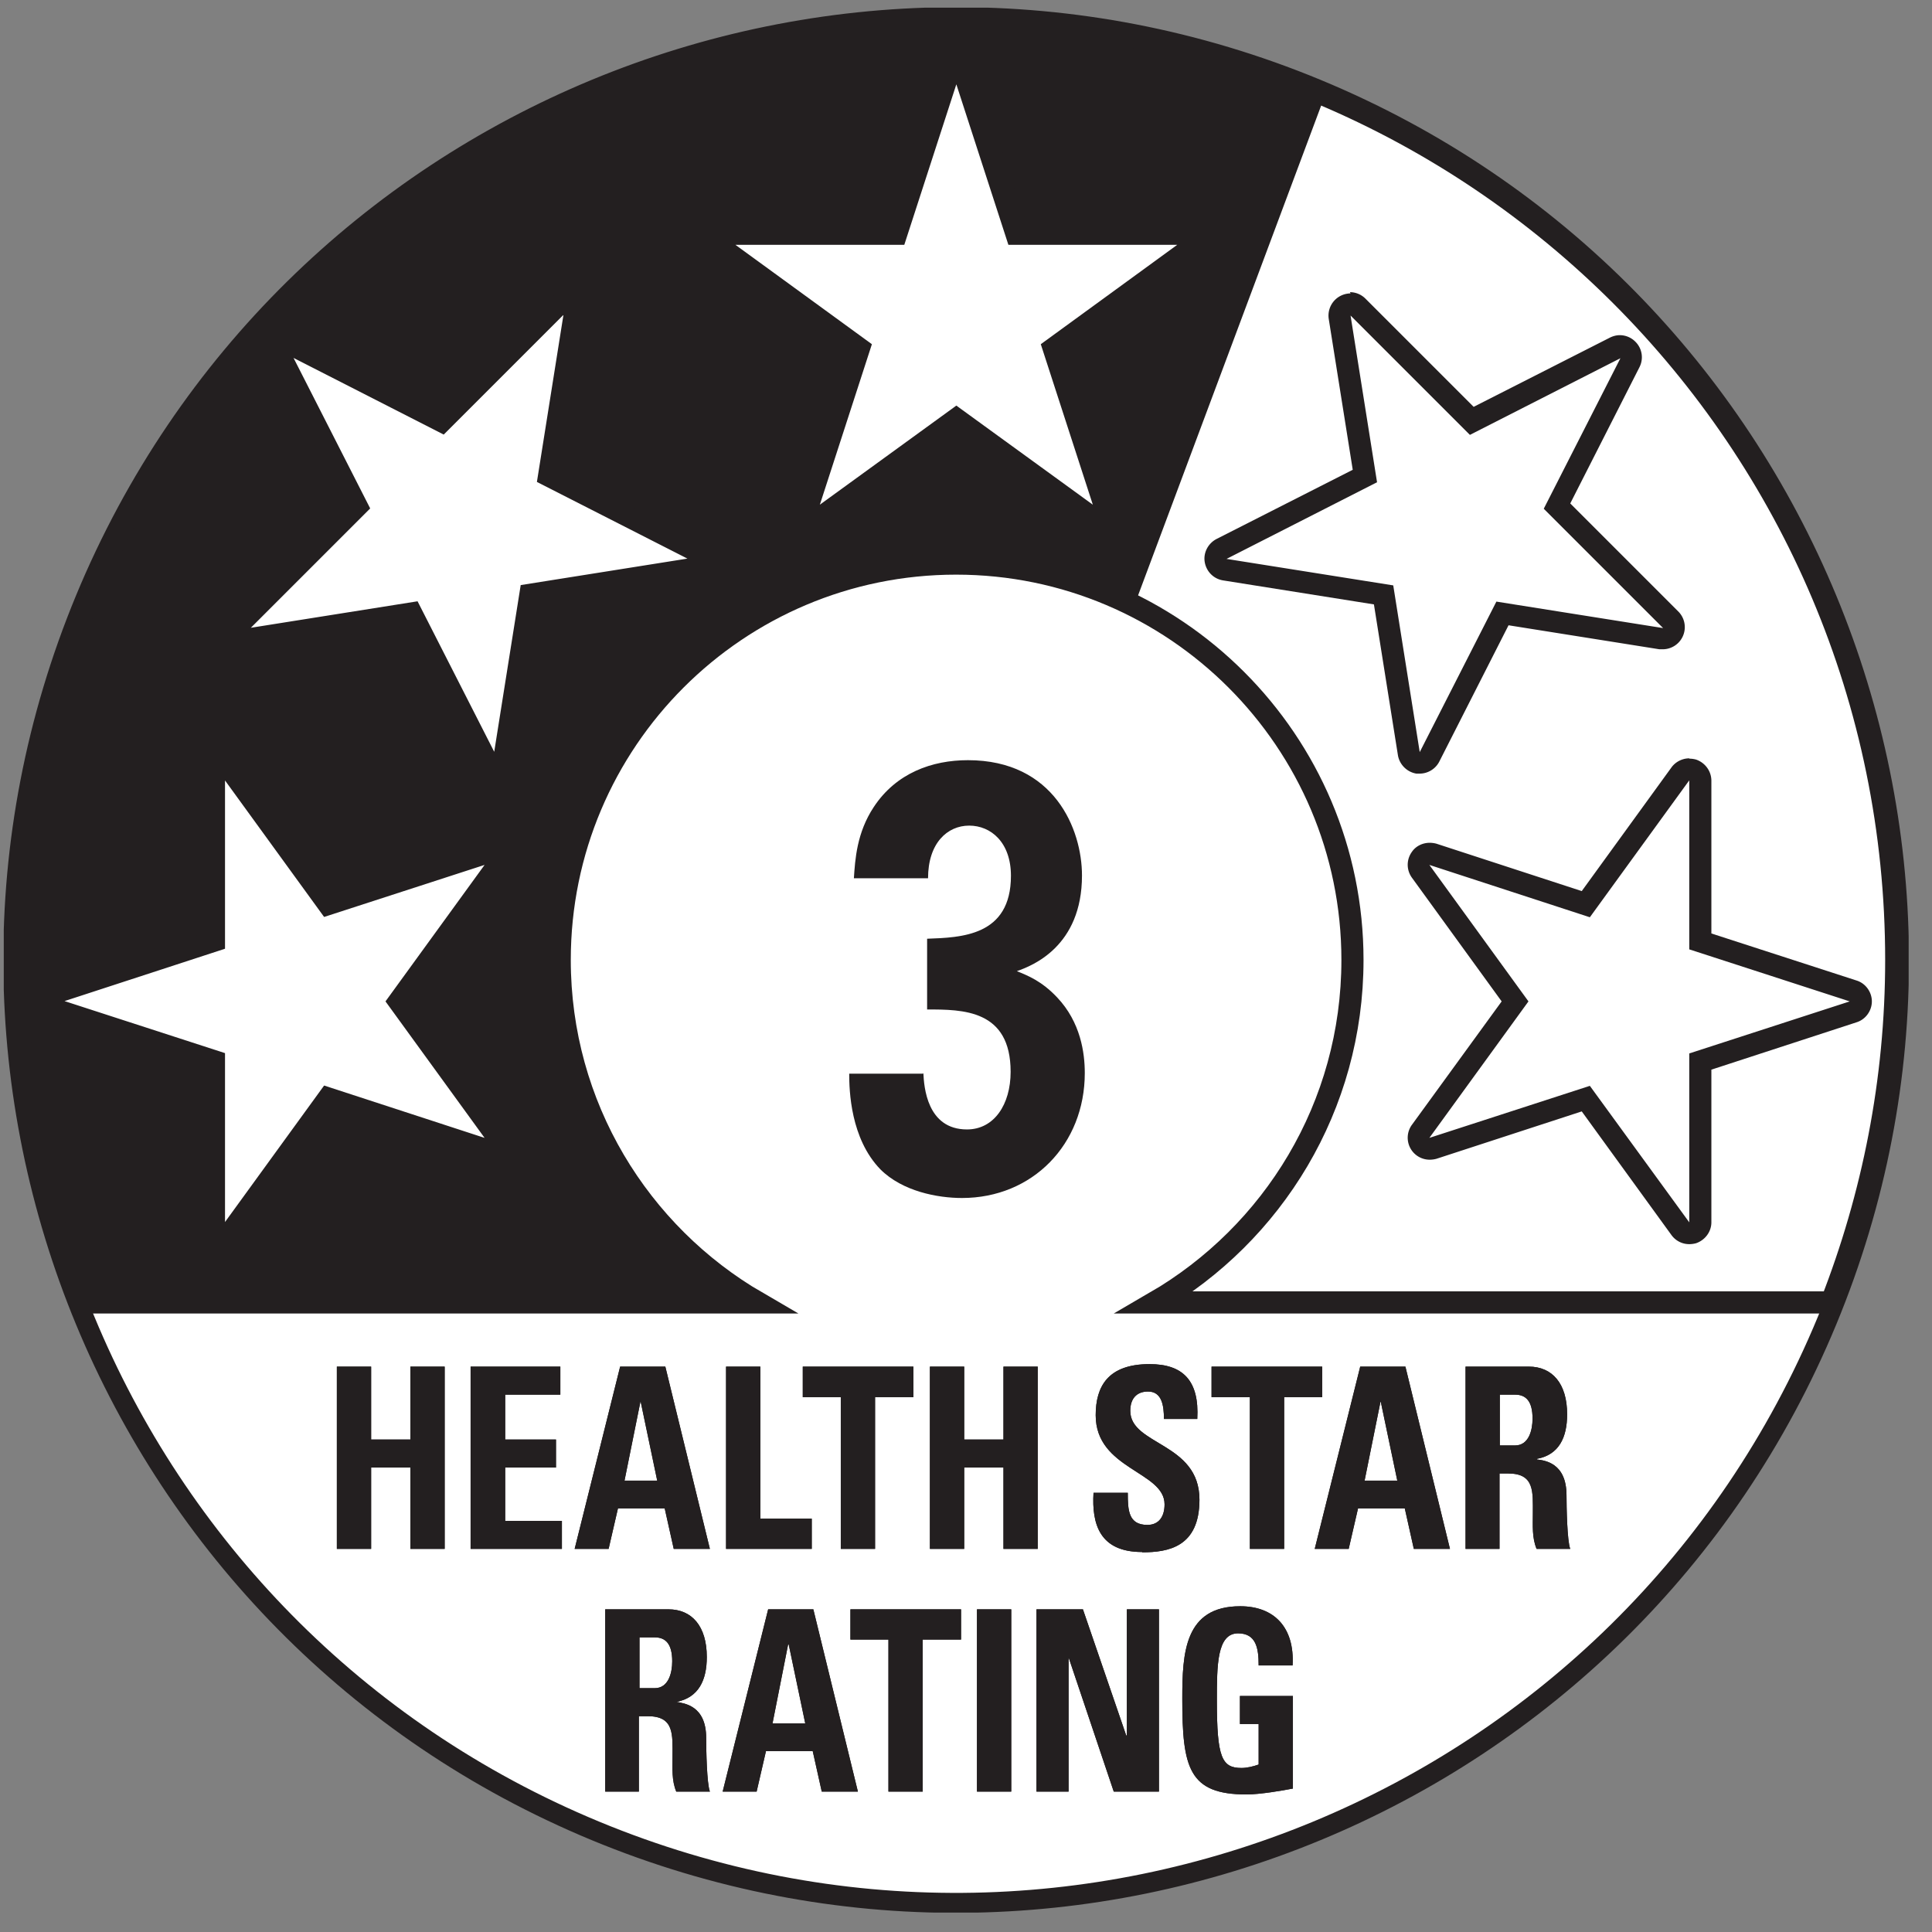
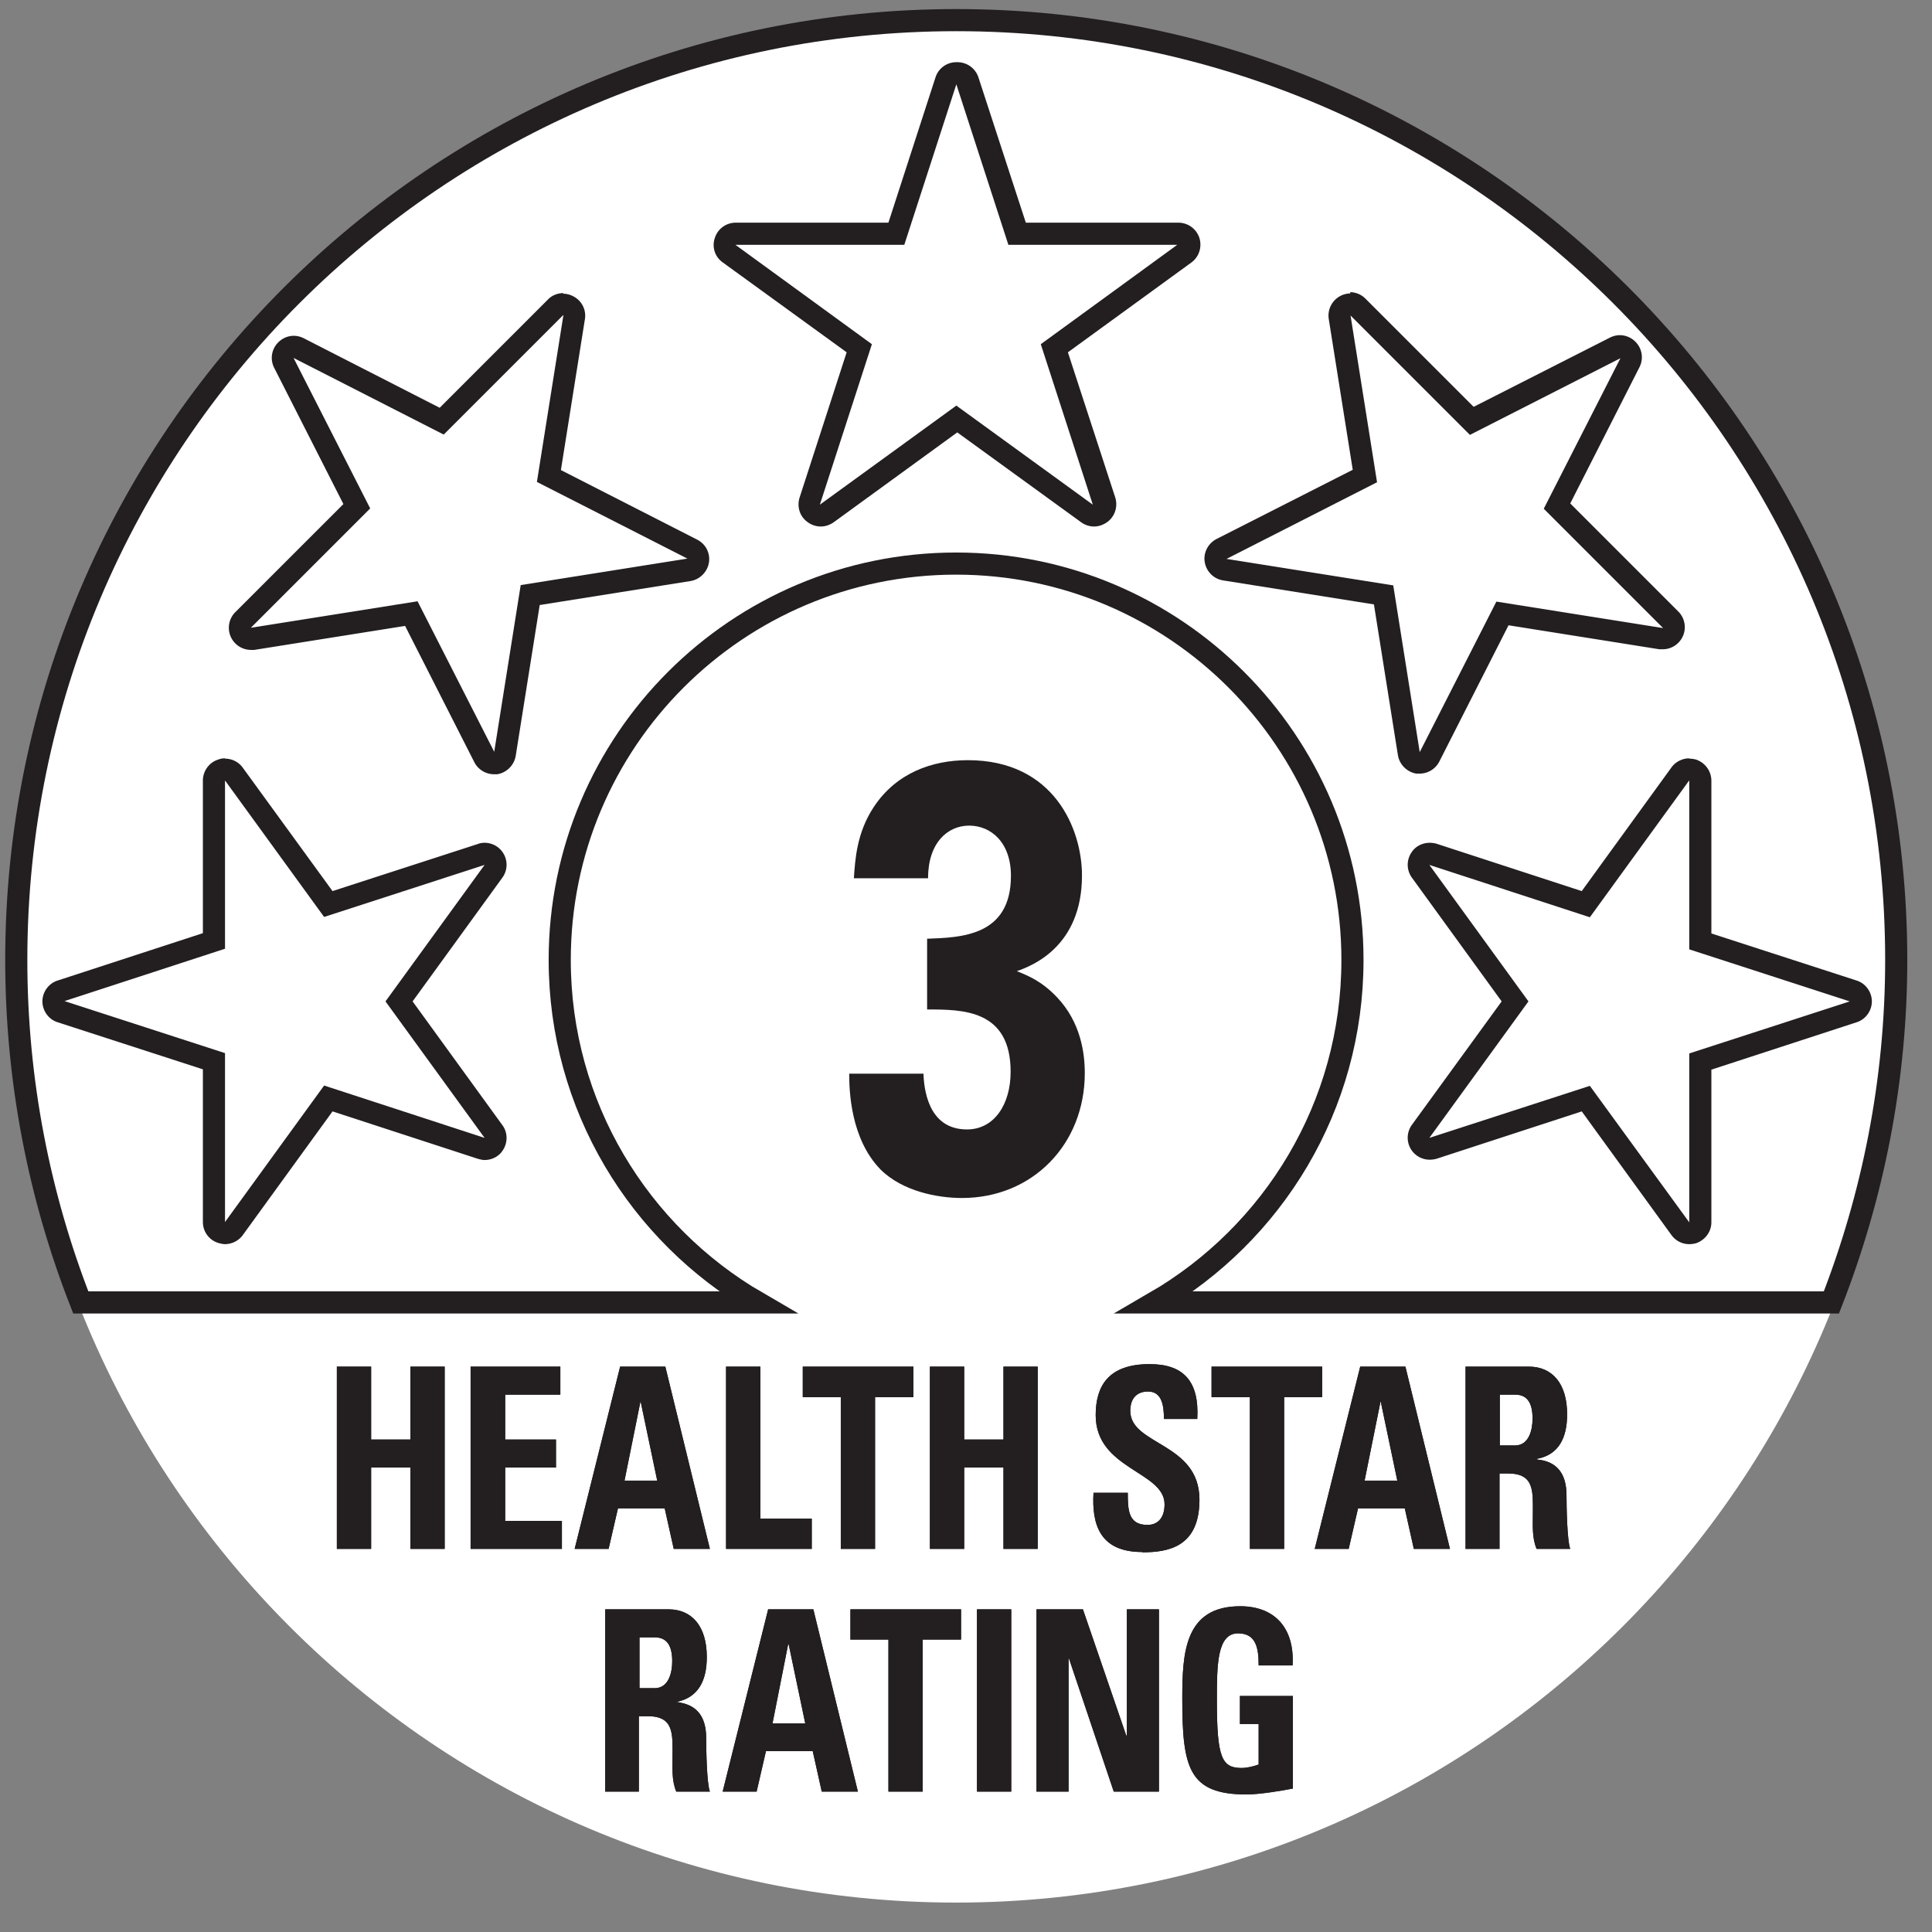
<svg xmlns="http://www.w3.org/2000/svg" width="62" height="62" fill="none">
  <rect width="100%" height="100%" fill="#808080" stroke="none" />
  <g clip-path="url(#a)">
    <path fill="#fff" d="M60.931 30.806c0 16.71-13.54 30.25-30.25 30.25S.441 47.516.441 30.806 13.981.566 30.691.566s30.25 13.54 30.25 30.25" />
-     <path stroke="#231F20" stroke-linecap="round" stroke-linejoin="round" stroke-width=".64" d="M58.631 42.384c6.393-15.435-.936-33.13-16.371-39.524-15.435-6.393-33.13.936-39.524 16.371-6.393 15.435.937 33.13 16.372 39.524 15.434 6.393 33.13-.936 39.523-16.371Z" />
    <path fill="#231F20" fill-rule="evenodd" d="M13.17 46.196v-2.34h1.1v5.85h-1.1v-2.61h-1.26v2.61h-1.1v-5.85h1.1v2.34h1.26ZM15.102 49.706v-5.85h2.88v.9h-1.77v1.44h1.63v.9h-1.63v1.71h1.82v.9h-2.93ZM18.441 49.706l1.46-5.85h1.45l1.43 5.85h-1.16l-.29-1.3h-1.5l-.3 1.3h-1.09Zm2.12-4.72h-.01l-.51 2.53h1.05l-.53-2.53ZM23.3 49.706v-5.85h1.1v4.88h1.65v.97H23.3ZM29.312 43.856v.98h-1.23v4.87h-1.1v-4.87h-1.22v-.98h3.55ZM32.202 46.196v-2.34h1.1v5.85h-1.1v-2.61h-1.26v2.61h-1.1v-5.85h1.1v2.34h1.26ZM36.652 49.806c-1.36 0-1.62-.89-1.56-1.9h1.1c0 .56.02 1.03.63 1.03.37 0 .55-.27.55-.66 0-1.06-2.21-1.12-2.21-2.86 0-.92.39-1.64 1.73-1.64 1.07 0 1.6.53 1.53 1.76h-1.07c0-.44-.07-.88-.51-.88-.36 0-.57.22-.57.62 0 1.11 2.22 1.01 2.22 2.85 0 1.52-1 1.69-1.84 1.69M42.43 43.856v.98h-1.22v4.87h-1.1v-4.87h-1.23v-.98h3.55ZM42.191 49.706l1.46-5.85h1.45l1.43 5.85h-1.16l-.29-1.3h-1.5l-.3 1.3h-1.09Zm2.12-4.72h-.01l-.51 2.53h1.05l-.53-2.53ZM48.131 49.706h-1.1v-5.85h2.03c.75 0 1.23.54 1.23 1.53 0 .74-.26 1.3-.97 1.43v.02c.24.03.95.1.95 1.15 0 .37.02 1.47.12 1.72h-1.08c-.15-.36-.12-.75-.12-1.13 0-.7.06-1.29-.79-1.29h-.28v2.42h.01Zm0-3.32h.49c.44 0 .56-.49.56-.86 0-.56-.21-.77-.56-.77h-.49v1.63ZM20.522 57.495h-1.1v-5.85h2.03c.75 0 1.23.54 1.23 1.53 0 .74-.26 1.3-.97 1.44.24.05.95.11.95 1.16 0 .37.02 1.47.12 1.72h-1.08c-.15-.36-.12-.75-.12-1.13 0-.7.06-1.29-.79-1.29h-.29v2.42h.02Zm0-3.32h.49c.44 0 .56-.49.56-.86 0-.56-.21-.77-.56-.77h-.49v1.63ZM23.191 57.495l1.46-5.85h1.45l1.43 5.85h-1.16l-.29-1.3h-1.5l-.3 1.3h-1.09Zm2.12-4.72h-.02l-.5 2.53h1.05l-.53-2.53ZM30.841 51.645v.97h-1.23v4.88h-1.1v-4.88h-1.22v-.97h3.55Z" clip-rule="evenodd" />
    <path fill="#231F20" d="M32.452 51.645h-1.1v5.85h1.1v-5.85Z" />
    <path fill="#231F20" fill-rule="evenodd" d="M33.262 57.495v-5.85h1.49l1.39 4.05h.02v-4.05h1.03v5.85h-1.45l-1.44-4.28h-.01v4.28h-1.03ZM40.391 53.436c0-.54-.08-1.02-.66-1.02-.68 0-.68 1.03-.68 2.16 0 1.83.16 2.16.79 2.16.18 0 .38-.05.55-.11v-1.3h-.6v-.9h1.7v2.97c-.3.06-1.05.19-1.49.19-1.85 0-2.06-.85-2.06-3.07 0-1.47.07-2.97 1.86-2.97 1.08 0 1.75.67 1.68 1.9h-1.09v-.01Z" clip-rule="evenodd" />
-     <path fill="#231F20" d="M30.692.645c-16.66 0-30.17 13.5-30.17 30.16 0 3.88.74 7.59 2.07 10.99h21.71c-3.79-2.2-6.34-6.3-6.34-10.99 0-7.03 5.7-12.72 12.72-12.72 2.06 0 3.99.5 5.71 1.37l6.13-16.4a30.151 30.151 0 0 0-11.84-2.42" />
    <path fill="#231F20" fill-rule="evenodd" d="M29.632 34.435c.02.43.11 1.81 1.4 1.81.87 0 1.4-.8 1.4-1.85 0-2-1.54-2-2.68-2v-2.27c1.09-.04 2.69-.08 2.69-2.02 0-1.07-.64-1.61-1.34-1.61-.7 0-1.32.56-1.32 1.69h-2.38c.04-.6.09-1.46.64-2.29.72-1.09 1.87-1.5 3.02-1.5 2.77 0 3.66 2.22 3.66 3.7 0 2.28-1.6 2.9-2.09 3.07.34.14.79.31 1.29.84.76.8.89 1.79.89 2.43 0 2.29-1.68 4.01-3.94 4.01-.78 0-1.91-.21-2.62-.92-.96-.99-1-2.53-1-3.07h2.37l.01-.02Z" clip-rule="evenodd" />
    <path fill="#fff" d="M26.302 16.556c-.07 0-.15-.02-.21-.07a.361.361 0 0 1-.13-.4l1.59-4.91-4.17-3.03a.377.377 0 0 1-.13-.4c.04-.15.18-.24.34-.24h5.16l1.59-4.91c.05-.15.18-.24.34-.24.16 0 .29.1.34.24l1.6 4.91h5.16c.15 0 .29.1.34.24.05.15 0 .31-.13.4l-4.17 3.03 1.6 4.91c.05.15 0 .31-.13.4-.06.05-.14.07-.21.07-.07 0-.15-.02-.21-.07l-4.18-3.03-4.17 3.03c-.06.05-.13.07-.21.07" />
    <path fill="#231F20" d="m30.69 2.706 1.67 5.15h5.42l-4.38 3.19 1.67 5.15-4.38-3.18-4.38 3.18 1.67-5.15-4.38-3.19h5.42l1.67-5.15Zm0-.71a.7.7 0 0 0-.67.49l-1.51 4.66h-4.9a.7.7 0 0 0-.67.49c-.1.29 0 .61.26.79l3.97 2.88-1.51 4.66c-.09.29 0 .61.26.79.12.09.27.14.42.14.15 0 .29-.05.42-.14l3.96-2.88 3.97 2.88c.12.09.27.14.42.14.15 0 .29-.05.42-.14.25-.18.35-.5.26-.79l-1.52-4.66 3.96-2.88c.25-.18.35-.5.26-.79a.709.709 0 0 0-.67-.49h-4.9l-1.52-4.66a.709.709 0 0 0-.67-.49" />
    <path fill="#fff" d="M15.861 24.476c-.13 0-.26-.07-.32-.19l-2.34-4.6-5.1.81h-.06a.37.37 0 0 1-.32-.19.35.35 0 0 1 .07-.41l3.65-3.65-2.34-4.6a.35.35 0 0 1 .07-.41c.07-.07.16-.1.25-.1.05 0 .11.01.16.04l4.59 2.34 3.65-3.65c.07-.07.16-.1.25-.1.05 0 .11.01.16.04.14.07.21.22.19.37l-.81 5.1 4.6 2.34c.14.07.21.22.19.37a.34.34 0 0 1-.29.29l-5.09.81-.81 5.1c-.02.15-.14.27-.29.3h-.05" />
    <path fill="#231F20" d="m18.08 10.116-.85 5.35 4.83 2.46-5.35.85-.85 5.35-2.46-4.83-5.35.85 3.83-3.83-2.46-4.83 4.82 2.46 3.83-3.83h.01Zm0-.71c-.18 0-.37.07-.5.21l-3.47 3.47-4.36-2.23a.722.722 0 0 0-.32-.08c-.18 0-.36.07-.5.21a.7.7 0 0 0-.13.82l2.22 4.37-3.47 3.47a.71.71 0 0 0 .5 1.21h.11l4.84-.77 2.22 4.37c.12.24.37.39.63.39h.11c.3-.05.54-.29.59-.59l.77-4.84 4.84-.77c.3-.05.54-.29.59-.59.05-.3-.1-.6-.38-.74L18 15.085l.77-4.84c.05-.3-.1-.6-.38-.74a.722.722 0 0 0-.32-.08" />
    <path fill="#fff" d="M7.22 39.575s-.07 0-.11-.02a.345.345 0 0 1-.24-.34v-5.16l-4.91-1.59a.345.345 0 0 1-.24-.34c0-.16.1-.29.24-.34l4.91-1.59v-5.16c0-.15.1-.29.25-.34.04-.01.07-.02.11-.02.11 0 .22.05.29.15l3.03 4.17 4.91-1.59s.07-.02.11-.02a.36.36 0 0 1 .29.57l-3.04 4.18 3.03 4.17c.09.12.09.29 0 .42a.38.38 0 0 1-.29.15c-.04 0-.07 0-.11-.02l-4.91-1.6-3.03 4.17a.38.38 0 0 1-.29.15Z" />
    <path fill="#231F20" d="m7.221 25.046 3.18 4.38 5.15-1.67-3.18 4.38 3.18 4.38-5.15-1.68-3.18 4.38v-5.42l-5.15-1.67 5.15-1.68v-5.42.02Zm0-.71a.57.57 0 0 0-.22.04c-.29.09-.49.37-.49.67v4.9l-4.66 1.52c-.29.09-.49.37-.49.67 0 .3.2.58.49.67l4.66 1.51v4.9c0 .31.2.58.49.67.07.02.15.04.22.04.22 0 .44-.11.57-.29l2.88-3.97 4.66 1.52c.07.02.15.04.22.04.22 0 .44-.1.57-.29.18-.25.18-.59 0-.83l-2.88-3.97 2.88-3.97a.705.705 0 0 0-.57-1.12.57.57 0 0 0-.22.04l-4.66 1.51-2.88-3.96a.701.701 0 0 0-.57-.29" />
    <path stroke="#231F20" stroke-miterlimit="10" stroke-width=".71" d="M30.692.646c-16.66 0-30.17 13.5-30.17 30.16 0 3.88.74 7.59 2.07 10.99h21.71c-3.79-2.2-6.34-6.3-6.34-10.99 0-7.03 5.7-12.72 12.72-12.72 7.02 0 12.72 5.7 12.72 12.72 0 4.7-2.55 8.79-6.34 10.99h21.71c1.33-3.41 2.08-7.11 2.08-10.99 0-16.66-13.51-30.16-30.16-30.16Z" />
    <path fill="#fff" d="M54.211 39.586c-.11 0-.22-.05-.29-.15l-3.03-4.18-4.91 1.59s-.07.02-.11.02a.36.36 0 0 1-.29-.57l3.03-4.17-3.03-4.18a.36.36 0 0 1 0-.42.38.38 0 0 1 .29-.15c.04 0 .07 0 .11.02l4.91 1.59 3.03-4.17a.38.38 0 0 1 .29-.15c.04 0 .07 0 .11.02.15.05.24.18.24.34v5.16l4.91 1.59c.15.05.24.18.24.34 0 .16-.1.29-.24.34l-4.91 1.59v5.16c0 .15-.1.29-.25.34-.04.01-.07.02-.11.02" />
    <path fill="#231F20" d="M54.21 25.046v5.42l5.15 1.67-5.15 1.67v5.42l-3.19-4.38-5.15 1.67 3.18-4.38-3.18-4.38 5.15 1.68 3.18-4.38.01-.01Zm0-.71c-.22 0-.44.11-.57.29l-2.88 3.97-4.66-1.52a.833.833 0 0 0-.22-.03c-.22 0-.44.1-.57.29-.18.25-.18.58 0 .83l2.88 3.97-2.88 3.96a.705.705 0 0 0 .57 1.12c.07 0 .15-.01.22-.03l4.66-1.52 2.88 3.97c.14.19.35.29.57.29.07 0 .15-.01.22-.03.29-.1.49-.37.49-.67v-4.9l4.66-1.52c.29-.09.49-.37.49-.67 0-.3-.2-.58-.49-.67l-4.66-1.51v-4.9c0-.31-.2-.58-.49-.68a.833.833 0 0 0-.22-.03" />
-     <path fill="#fff" d="M45.501 24.476a.34.34 0 0 1-.29-.29l-.81-5.09-5.1-.81a.35.35 0 0 1-.29-.3c-.02-.16.05-.3.19-.37l4.6-2.34-.81-5.09c-.02-.15.05-.3.19-.37.05-.03.11-.04.16-.04.09 0 .18.04.25.1l3.65 3.65 4.6-2.34c.05-.03.11-.04.16-.04.09 0 .18.03.25.1.11.11.13.27.07.41l-2.34 4.6 3.65 3.65a.347.347 0 0 1-.25.6h-.05l-5.1-.81-2.34 4.6c-.06.12-.18.19-.32.19h-.06" />
    <path fill="#231F20" d="m43.341 10.126 3.83 3.83 4.83-2.46-2.46 4.83 3.83 3.83-5.35-.85-2.46 4.83-.85-5.35-5.35-.85 4.83-2.46-.85-5.35Zm0-.71a.712.712 0 0 0-.7.82l.77 4.84-4.37 2.22c-.27.14-.43.44-.38.74.05.3.28.54.59.59l4.84.77.77 4.84c.05.3.29.54.59.59h.11c.26 0 .51-.15.63-.39l2.22-4.37 4.84.77h.11a.71.71 0 0 0 .5-1.21l-3.47-3.47 2.22-4.37a.7.7 0 0 0-.13-.82.705.705 0 0 0-.5-.21c-.11 0-.22.03-.32.08l-4.37 2.22-3.47-3.47a.705.705 0 0 0-.5-.21" />
    <path fill="#231F20" fill-rule="evenodd" d="M13.17 46.196v-2.34h1.1v5.85h-1.1v-2.61h-1.26v2.61h-1.1v-5.85h1.1v2.34h1.26ZM15.102 49.706v-5.85h2.88v.9h-1.77v1.44h1.63v.9h-1.63v1.71h1.82v.9h-2.93ZM18.441 49.706l1.46-5.85h1.45l1.43 5.85h-1.16l-.29-1.3h-1.5l-.3 1.3h-1.09Zm2.12-4.72h-.01l-.51 2.53h1.05l-.53-2.53ZM23.3 49.706v-5.85h1.1v4.88h1.65v.97H23.3ZM29.312 43.856v.98h-1.23v4.87h-1.1v-4.87h-1.22v-.98h3.55ZM32.202 46.196v-2.34h1.1v5.85h-1.1v-2.61h-1.26v2.61h-1.1v-5.85h1.1v2.34h1.26ZM36.652 49.806c-1.36 0-1.62-.89-1.56-1.9h1.1c0 .56.02 1.03.63 1.03.37 0 .55-.27.55-.66 0-1.06-2.21-1.12-2.21-2.86 0-.92.39-1.64 1.73-1.64 1.07 0 1.6.53 1.53 1.76h-1.07c0-.44-.07-.88-.51-.88-.36 0-.57.22-.57.62 0 1.11 2.22 1.01 2.22 2.85 0 1.52-1 1.69-1.84 1.69M42.43 43.856v.98h-1.22v4.87h-1.1v-4.87h-1.23v-.98h3.55ZM42.191 49.706l1.46-5.85h1.45l1.43 5.85h-1.16l-.29-1.3h-1.5l-.3 1.3h-1.09Zm2.12-4.72h-.01l-.51 2.53h1.05l-.53-2.53ZM48.131 49.706h-1.1v-5.85h2.03c.75 0 1.23.54 1.23 1.53 0 .74-.26 1.3-.97 1.43v.02c.24.03.95.1.95 1.15 0 .37.02 1.47.12 1.72h-1.08c-.15-.36-.12-.75-.12-1.13 0-.7.06-1.29-.79-1.29h-.28v2.42h.01Zm0-3.32h.49c.44 0 .56-.49.56-.86 0-.56-.21-.77-.56-.77h-.49v1.63ZM20.522 57.495h-1.1v-5.85h2.03c.75 0 1.23.54 1.23 1.53 0 .74-.26 1.3-.97 1.44.24.05.95.11.95 1.16 0 .37.02 1.47.12 1.72h-1.08c-.15-.36-.12-.75-.12-1.13 0-.7.06-1.29-.79-1.29h-.29v2.42h.02Zm0-3.32h.49c.44 0 .56-.49.56-.86 0-.56-.21-.77-.56-.77h-.49v1.63ZM23.191 57.495l1.46-5.85h1.45l1.43 5.85h-1.16l-.29-1.3h-1.5l-.3 1.3h-1.09Zm2.12-4.72h-.02l-.5 2.53h1.05l-.53-2.53ZM30.841 51.645v.97h-1.23v4.88h-1.1v-4.88h-1.22v-.97h3.55Z" clip-rule="evenodd" />
    <path fill="#231F20" d="M32.452 51.645h-1.1v5.85h1.1v-5.85Z" />
    <path fill="#231F20" fill-rule="evenodd" d="M33.262 57.495v-5.85h1.49l1.39 4.05h.02v-4.05h1.03v5.85h-1.45l-1.44-4.28h-.01v4.28h-1.03ZM40.391 53.436c0-.54-.08-1.02-.66-1.02-.68 0-.68 1.03-.68 2.16 0 1.83.16 2.16.79 2.16.18 0 .38-.05.55-.11v-1.3h-.6v-.9h1.7v2.97c-.3.06-1.05.19-1.49.19-1.85 0-2.06-.85-2.06-3.07 0-1.47.07-2.97 1.86-2.97 1.08 0 1.75.67 1.68 1.9h-1.09v-.01Z" clip-rule="evenodd" />
  </g>
  <defs>
    <clipPath id="a">
      <path fill="#fff" d="M.121.246h61.13v61.13H.121z" />
    </clipPath>
  </defs>
</svg>